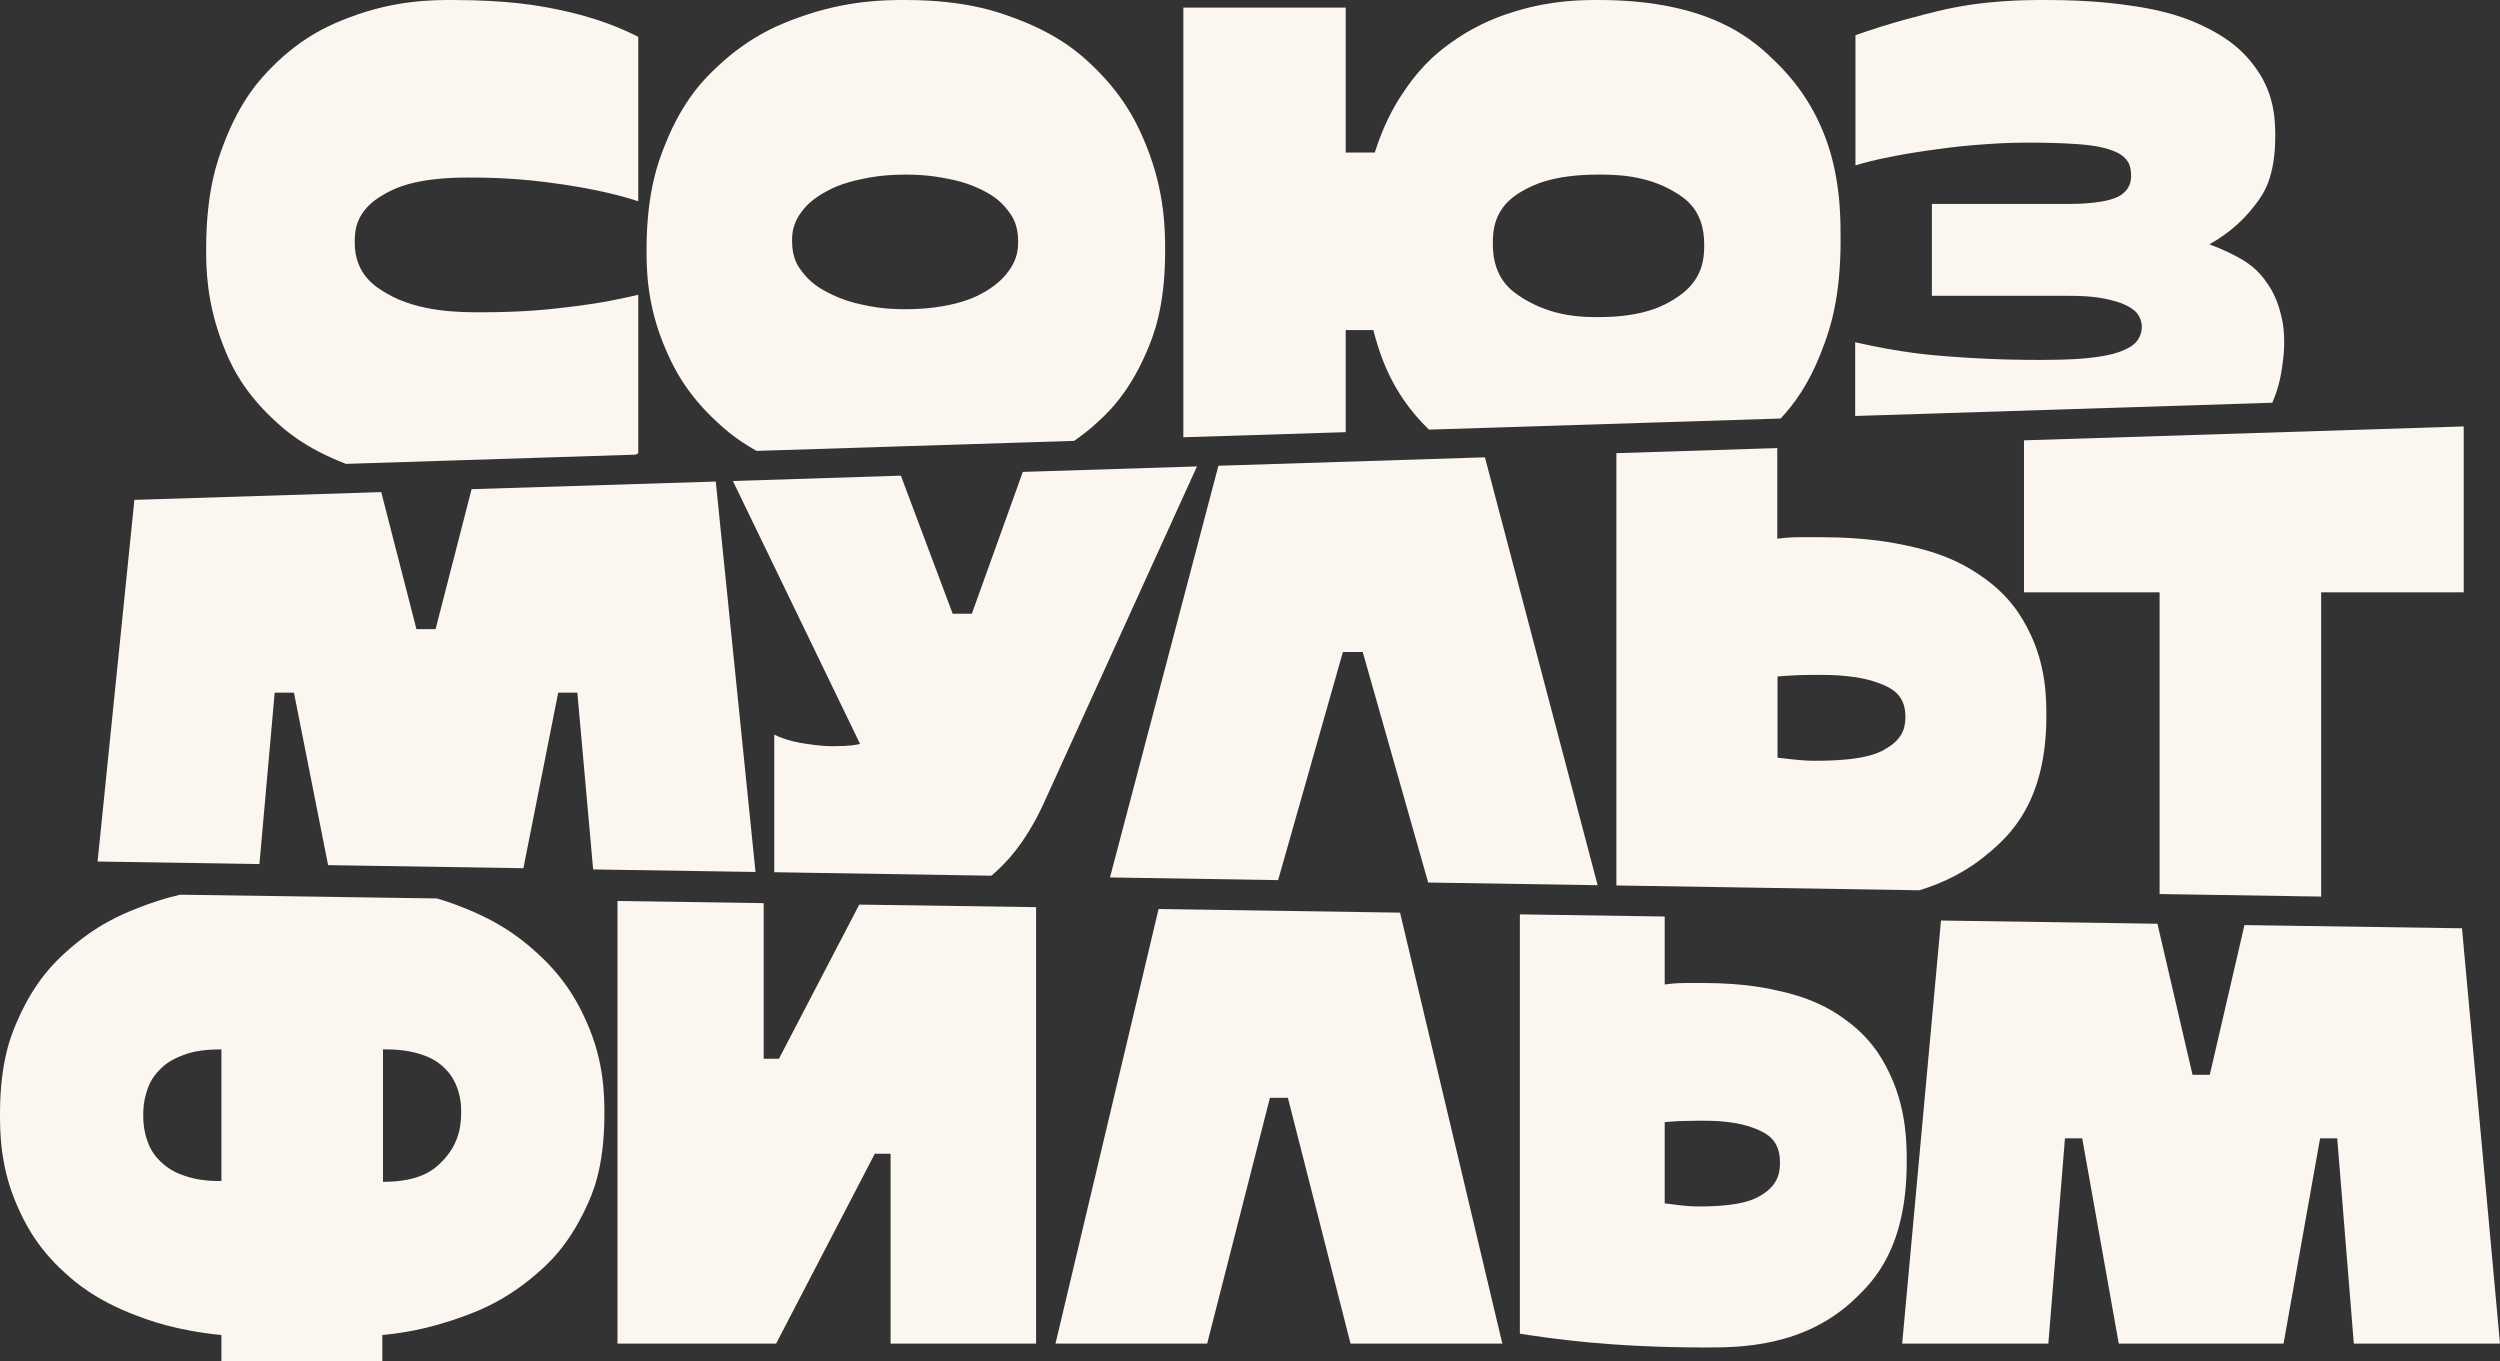
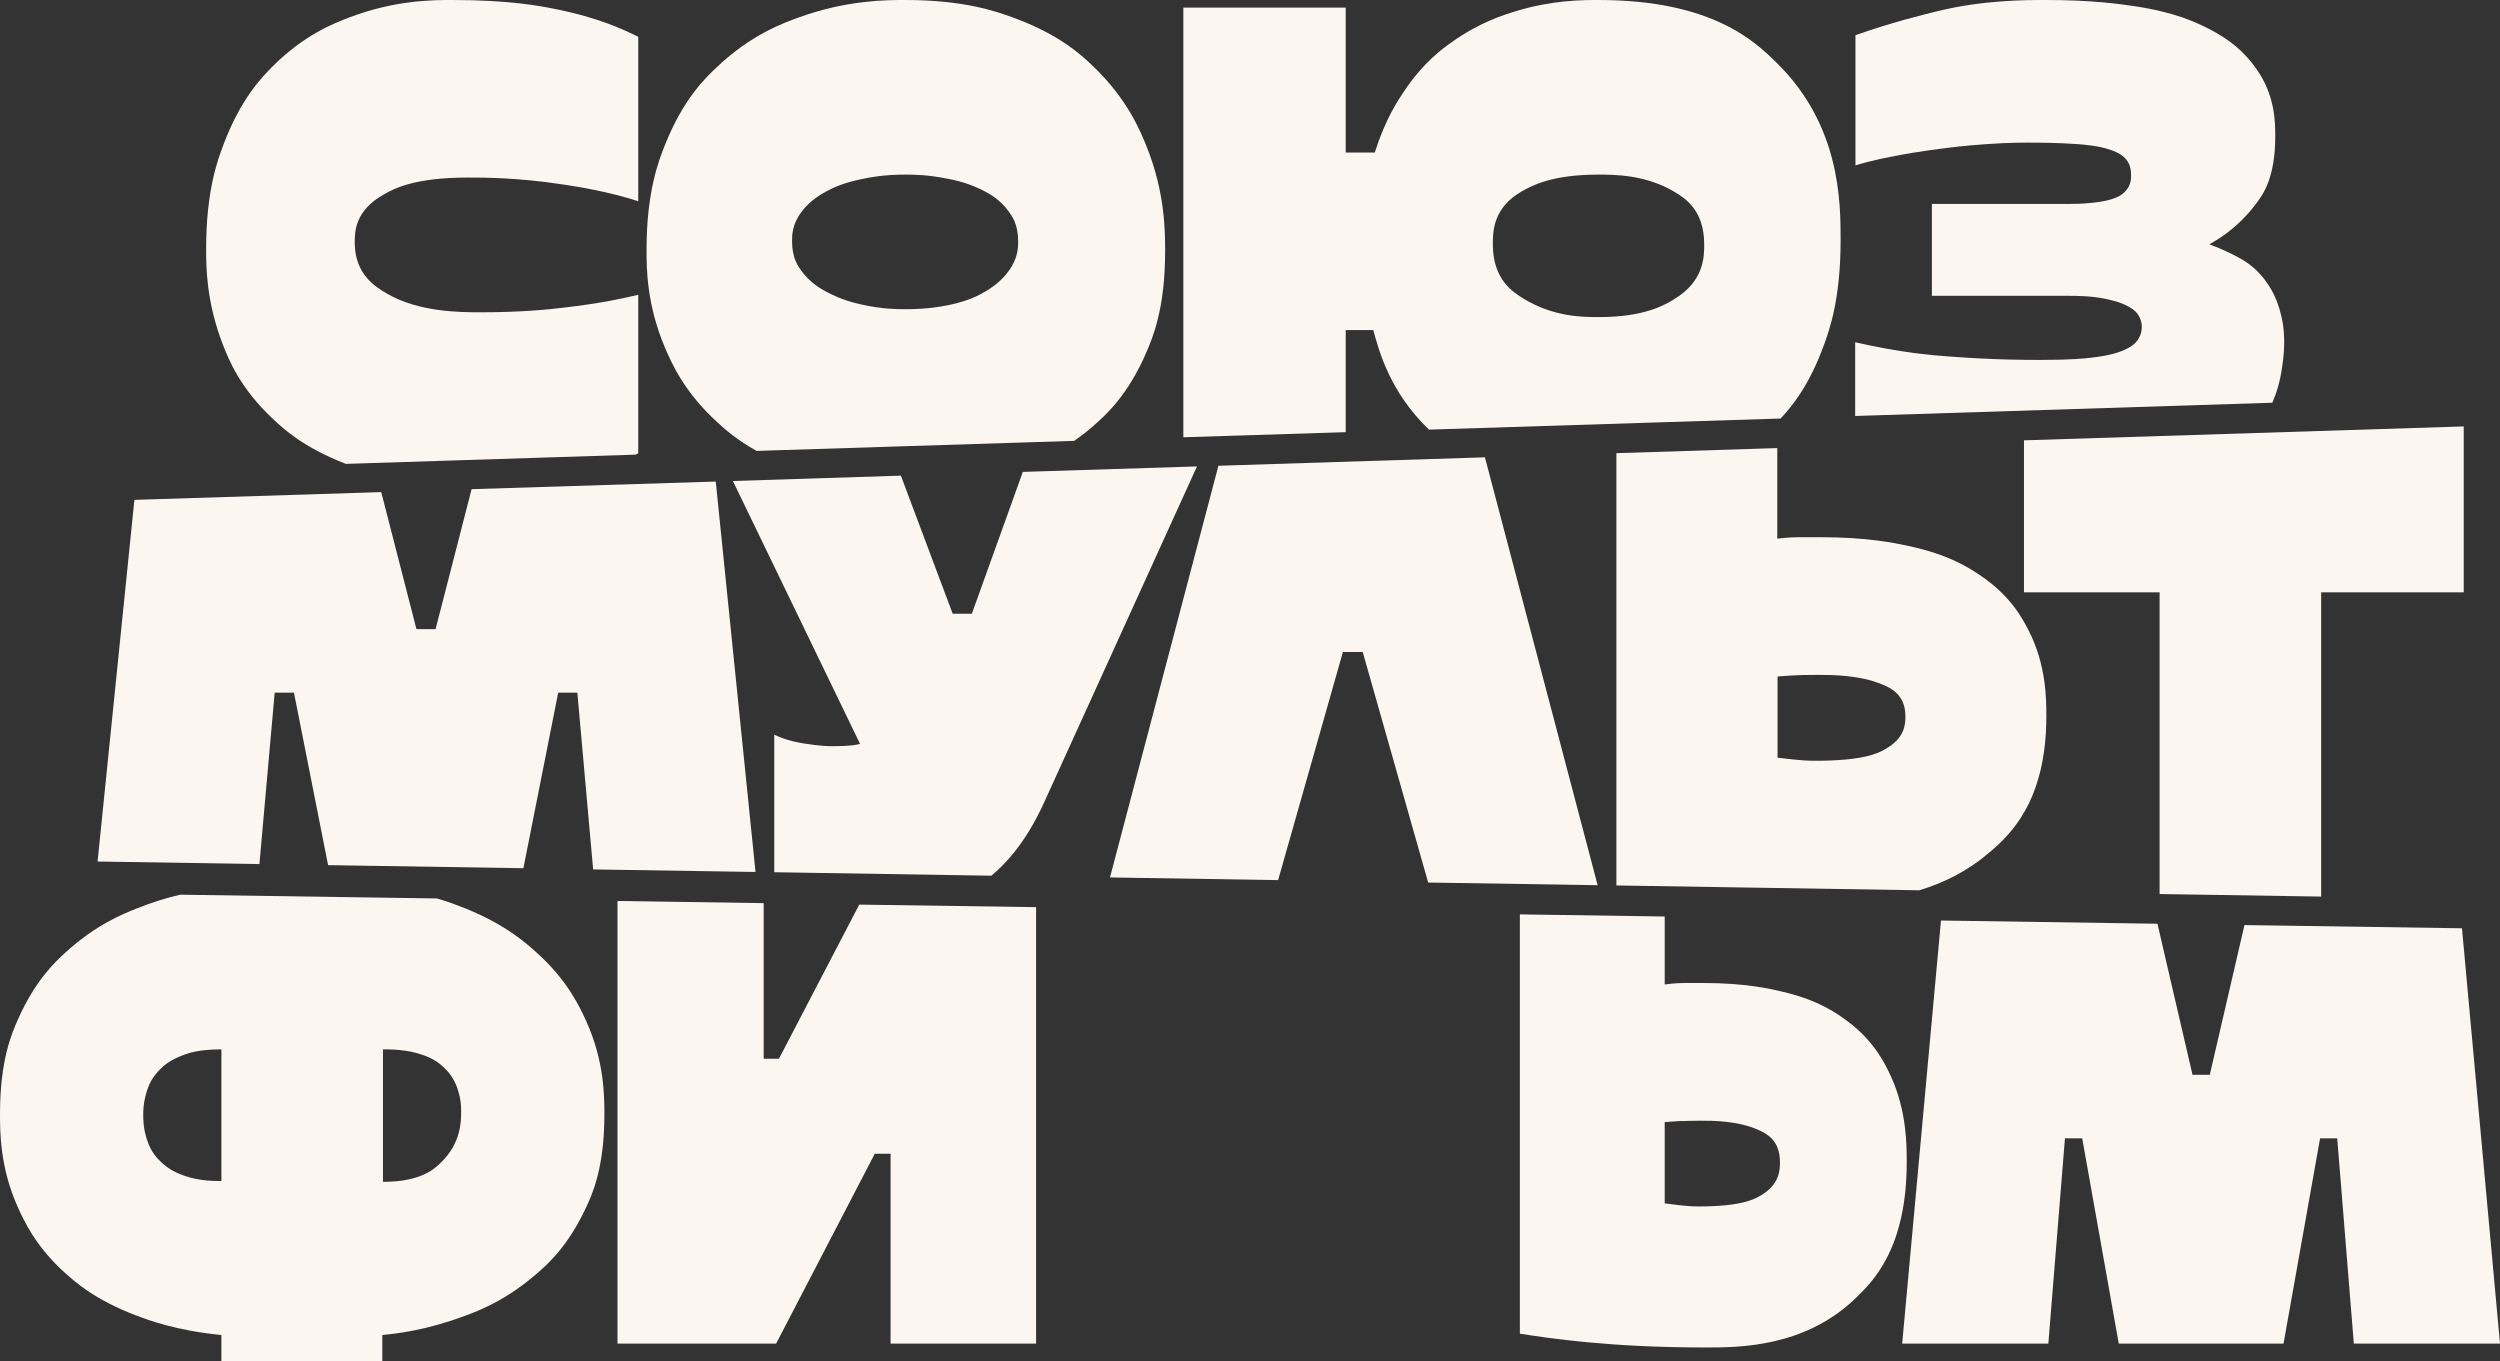
<svg xmlns="http://www.w3.org/2000/svg" width="687" height="374" viewBox="0 0 687 374" fill="none">
  <rect x="0" y="0" width="687" height="374" fill="#333333" stroke="none" />
  <g clip-path="url(#clip0_10266_1533)">
    <path fill-rule="evenodd" clip-rule="evenodd" d="M175.391 124.569V80.999C172.154 81.771 165.716 83.315 154.644 84.566C150.966 85.007 143.609 85.816 132.205 85.816C126.54 85.816 115.137 85.816 106.308 80.668C103.366 78.94 97.48 75.521 97.48 66.66C97.48 63.718 97.48 57.835 105.683 53.313C108.405 51.806 113.886 48.791 128.637 48.791C133.125 48.791 142.1 48.791 154.534 50.666C158.691 51.291 166.967 52.578 175.391 55.298V10.111C171.823 8.346 164.65 4.853 152.327 2.427C148.207 1.618 140.004 0 124.223 0C119.036 0 108.663 0 96.119 4.743C91.962 6.324 83.612 9.486 74.857 18.31C71.951 21.252 66.139 27.134 61.394 39.782C59.812 43.974 56.648 52.394 56.648 68.388C56.648 73.241 56.648 82.911 61.283 94.787C62.828 98.758 65.918 106.663 75.188 115.303C78.021 117.95 83.465 122.988 95.052 127.473L174.655 124.936C174.913 124.789 175.133 124.679 175.391 124.569Z" fill="#FBF6EF" />
    <path fill-rule="evenodd" clip-rule="evenodd" d="M270.481 80.264C269.083 81.073 266.251 82.69 260.696 83.83C258.82 84.198 255.105 84.97 248.814 84.97C246.718 84.97 242.487 84.97 236.933 83.72C235.057 83.315 231.341 82.47 227.038 80.153C225.603 79.381 222.734 77.837 220.196 74.381C219.349 73.241 217.657 70.925 217.657 66.292C217.657 64.748 217.657 61.659 220.196 58.313C221.042 57.174 222.734 54.931 227.038 52.614C228.472 51.842 231.341 50.298 237.043 49.158C238.919 48.754 242.745 47.982 248.851 47.982C250.874 47.982 254.958 47.982 260.622 49.158C262.498 49.526 266.287 50.298 270.518 52.541C271.916 53.276 274.748 54.747 277.249 58.203C278.095 59.343 279.788 61.659 279.788 66.292C279.788 67.836 279.788 70.925 277.249 74.381C276.403 75.521 274.711 77.837 270.518 80.264H270.481ZM300.498 116.994C303.624 114.274 309.878 108.795 315.028 96.809C316.757 92.801 320.178 84.823 320.178 69.05C320.178 63.645 320.178 52.835 315.028 40.113C313.299 35.885 309.878 27.392 300.608 18.421C297.518 15.442 291.338 9.486 278.169 4.743C273.792 3.162 265 0 248.814 0C243.481 0 232.813 0 219.644 4.743C215.266 6.324 206.475 9.486 197.131 18.31C194.004 21.252 187.751 27.134 182.711 39.893C181.019 44.121 177.672 52.614 177.672 68.608C177.672 73.645 177.672 83.757 182.822 95.743C184.551 99.751 187.972 107.729 197.242 116.149C199.191 117.95 202.428 120.855 207.909 123.907L295.201 121.149C296.929 119.936 298.695 118.576 300.498 117.031V116.994Z" fill="#FBF6EF" />
    <path fill-rule="evenodd" clip-rule="evenodd" d="M460.146 82.176C457.424 83.83 451.943 87.139 439.289 87.139C435.133 87.139 426.856 87.139 418.542 81.992C415.784 80.264 410.229 76.844 410.229 67.138C410.229 63.792 410.229 57.026 418.322 52.504C421.044 50.997 426.414 47.982 439.289 47.982C443.63 47.982 452.348 47.982 460.33 52.835C462.979 54.453 468.313 57.688 468.313 67.138C468.313 70.52 468.313 77.249 460.11 82.176H460.146ZM501.272 94.677C502.781 90.485 505.797 82.065 505.797 66.071C505.797 55.556 505.797 34.488 488.214 17.244C482.365 11.508 470.63 0 439.252 0C435.022 0 426.635 0 416.63 3.052C413.282 4.081 406.624 6.103 398.936 11.582C396.361 13.42 391.248 17.06 385.988 24.855C384.222 27.465 380.727 32.65 377.784 41.915H369.802V2.096H325.182V120.157L369.802 118.759V90.706H377.38C378.998 96.699 382.052 107.839 392.682 118.061L489.317 115.009C492.37 111.737 497.263 105.854 501.235 94.713L501.272 94.677Z" fill="#FBF6EF" />
    <path fill-rule="evenodd" clip-rule="evenodd" d="M622.406 76.918C621.376 75.631 619.353 73.02 615.233 70.814C613.872 70.079 611.113 68.608 607.14 67.138C609.826 65.593 615.159 62.505 620.199 55.666C621.891 53.387 625.239 48.827 625.239 37.466C625.239 33.753 625.239 26.326 620.199 19.156C618.507 16.766 615.159 11.986 606.515 7.684C603.646 6.25 597.87 3.383 586.504 1.691C582.715 1.14 575.137 0 562.299 0C556.561 0 545.047 0 532.503 3.052C528.346 4.081 519.996 6.103 509.88 9.67V45.445C511.499 44.967 514.736 43.974 520.916 42.834C522.976 42.43 527.132 41.658 533.533 40.849C535.667 40.555 539.934 40.003 546.04 39.599C548.063 39.452 552.146 39.194 556.781 39.194C559.577 39.194 565.205 39.194 570.796 39.599C572.673 39.746 576.388 40.003 579.625 41.069C580.729 41.437 582.899 42.136 584.26 43.79C584.701 44.342 585.621 45.481 585.621 48.202C585.621 49.048 585.621 50.739 584.26 52.32C583.818 52.835 582.899 53.901 580.581 54.637C579.809 54.894 578.264 55.372 575.211 55.703C574.181 55.813 572.158 56.034 568.773 56.034H530.885V81.293H568.369C570.465 81.293 574.696 81.293 578.669 82.139C579.993 82.433 582.678 82.984 584.885 84.235C585.621 84.639 587.092 85.485 587.828 86.955C588.086 87.433 588.564 88.426 588.564 89.676C588.564 90.375 588.564 91.772 587.423 93.463C587.019 94.015 586.246 95.154 583.193 96.405C582.163 96.809 580.14 97.655 574.769 98.28C572.967 98.5 569.399 98.905 560.754 98.905C556.561 98.905 548.137 98.905 535.372 97.949C531.142 97.618 522.645 96.993 509.807 94.052V114.31L624.429 110.67C625.606 107.986 626.563 104.861 627.078 101.184C627.519 98.317 628.329 92.544 626.857 86.661C626.379 84.713 625.386 80.778 622.332 76.881L622.406 76.918Z" fill="#FBF6EF" />
    <path fill-rule="evenodd" clip-rule="evenodd" d="M196.69 132.328L129.594 134.424L119.699 172.883H114.439L104.764 135.233L36.932 137.365L26.816 236.748L71.29 237.447L75.483 190.347H80.78L90.16 237.741L143.83 238.586L153.394 190.347H158.654L162.995 238.917L207.616 239.616L196.69 132.328Z" fill="#FBF6EF" />
    <path fill-rule="evenodd" clip-rule="evenodd" d="M220.968 204.318C219.423 204.06 216.333 203.582 212.765 201.891V239.688L272.431 240.644C276.293 237.408 281.664 231.82 286.666 221.084L328.933 128.172L281.075 129.679L267.06 168.653H261.8L247.564 130.709L201.398 132.18L236.344 204.428C235.498 204.648 233.806 205.053 228.987 205.053C227.847 205.053 225.603 205.053 220.968 204.318Z" fill="#FBF6EF" />
    <path fill-rule="evenodd" clip-rule="evenodd" d="M408.059 125.672L334.819 127.988L305.023 241.122L351.226 241.857L369.03 179.169H374.474L392.462 242.519L439.032 243.255L408.059 125.672Z" fill="#FBF6EF" />
    <path fill-rule="evenodd" clip-rule="evenodd" d="M517.826 206.007C515.913 207.036 512.05 209.059 498.771 209.059C498.072 209.059 496.674 209.059 494.246 208.838C493.437 208.765 491.818 208.617 488.471 208.213V185.895C489.391 185.822 491.193 185.674 493.621 185.564C494.43 185.527 496.049 185.454 499.396 185.454C503.259 185.454 510.984 185.454 517.274 188.101C519.371 188.984 523.601 190.748 523.601 196.815C523.601 198.837 523.601 202.918 517.826 205.97V206.007ZM546.776 234.208C551.962 229.685 562.336 220.64 562.336 196.852C562.336 192.146 562.336 182.77 557.48 173.284C555.861 170.122 552.624 163.798 544.201 158.136C541.405 156.26 535.777 152.437 524.52 150.047C520.768 149.238 513.264 147.62 500.205 147.62H494.614C493.658 147.62 491.782 147.62 488.397 148.024V123.133L444.182 124.53V243.326L527.427 244.65C533.974 242.664 540.669 239.465 546.702 234.208H546.776Z" fill="#FBF6EF" />
    <path fill-rule="evenodd" clip-rule="evenodd" d="M556.191 121.004V162.772H593.455V245.682L637.854 246.381V162.772H677.031V117.18L556.191 121.004Z" fill="#FBF6EF" />
    <path fill-rule="evenodd" clip-rule="evenodd" d="M40.427 299.617C40.795 298.514 41.494 296.345 43.995 293.845C44.841 292.999 46.533 291.308 50.616 289.837C51.977 289.359 54.736 288.367 60.843 288.367V324.546C58.819 324.546 54.736 324.546 50.616 323.075C49.255 322.597 46.496 321.605 43.995 319.068C43.149 318.222 41.457 316.531 40.427 313.295C40.059 312.192 39.36 310.023 39.36 306.456C39.36 305.28 39.36 302.89 40.427 299.617ZM105.242 288.367C107.339 288.367 111.569 288.367 115.653 289.727C117.014 290.168 119.736 291.087 122.164 293.514C122.973 294.323 124.591 295.941 125.658 298.992C125.989 300.022 126.725 302.044 126.725 305.206C126.725 308.148 126.725 314.03 121.244 319.398C119.405 321.2 115.763 324.767 105.242 324.767V288.367ZM17.878 349.805C20.6 352.269 26.081 357.159 37.153 361.387C40.832 362.784 48.225 365.615 60.843 366.865V373.998H105.058V366.865C109.068 366.461 117.05 365.615 128.012 361.497C131.654 360.137 138.974 357.379 147.472 350.026C150.304 347.562 156.006 342.672 161.046 331.826C162.738 328.223 166.085 320.979 166.085 306.272C166.085 301.346 166.085 291.529 161.046 280.498C159.353 276.822 156.006 269.431 147.472 261.784C144.639 259.21 138.938 254.099 128.012 249.687C126.247 248.989 123.635 247.922 120.067 246.893L49.513 245.863C45.981 246.672 41.935 247.885 37.374 249.724C33.695 251.195 26.338 254.136 18.025 261.71C15.266 264.247 9.711 269.284 4.856 280.315C3.237 283.991 0 291.345 0 306.089C0 310.979 0 320.832 4.856 331.642C6.474 335.245 9.711 342.489 17.914 349.842L17.878 349.805Z" fill="#FBF6EF" />
    <path fill-rule="evenodd" clip-rule="evenodd" d="M169.689 247.594V369.221H213.28L240.391 317.048H244.731V369.221H284.717V249.285L236.123 248.586L214.052 290.943H209.859V248.182L169.689 247.594Z" fill="#FBF6EF" />
-     <path fill-rule="evenodd" clip-rule="evenodd" d="M290.051 369.222H331.728L348.981 301.68H353.91L371.125 369.222H412.84L384.736 250.793L318.375 249.801L290.051 369.222Z" fill="#FBF6EF" />
    <path fill-rule="evenodd" clip-rule="evenodd" d="M462.095 308.075C462.83 308.075 464.265 307.965 467.318 307.965C470.776 307.965 477.728 307.965 483.43 310.612C485.343 311.495 489.132 313.26 489.132 319.326C489.132 321.349 489.132 325.43 483.908 328.481C482.179 329.511 478.685 331.533 466.766 331.533C466.141 331.533 464.854 331.533 462.683 331.313C461.948 331.239 460.513 331.092 457.46 330.688V308.37C458.269 308.296 459.924 308.149 462.095 308.039V308.075ZM417.658 251.27V366.499C425.788 367.749 442.084 370.286 468.826 370.286C477.839 370.286 495.937 370.286 509.952 356.719C514.624 352.197 523.967 343.152 523.967 319.363C523.967 314.657 523.967 305.281 519.627 295.795C518.155 292.633 515.286 286.309 507.708 280.647C505.17 278.772 500.131 274.948 489.978 272.558C486.594 271.749 479.825 270.131 468.091 270.131H463.051C462.205 270.131 460.476 270.131 457.46 270.536V251.858L417.658 251.27Z" fill="#FBF6EF" />
    <path fill-rule="evenodd" clip-rule="evenodd" d="M522.717 369.22H562.886L567.448 312.819H572.193L582.235 369.22H627.518L637.56 312.819H642.269L646.83 369.22H686.999L676.552 255.093L616.776 254.211L607.249 295.354H602.504L592.866 253.843L533.384 252.961L522.717 369.22Z" fill="#FBF6EF" />
  </g>
  <defs>
    <clipPath id="clip0_10266_1533">
      <rect width="687" height="374" fill="white" />
    </clipPath>
  </defs>
</svg>